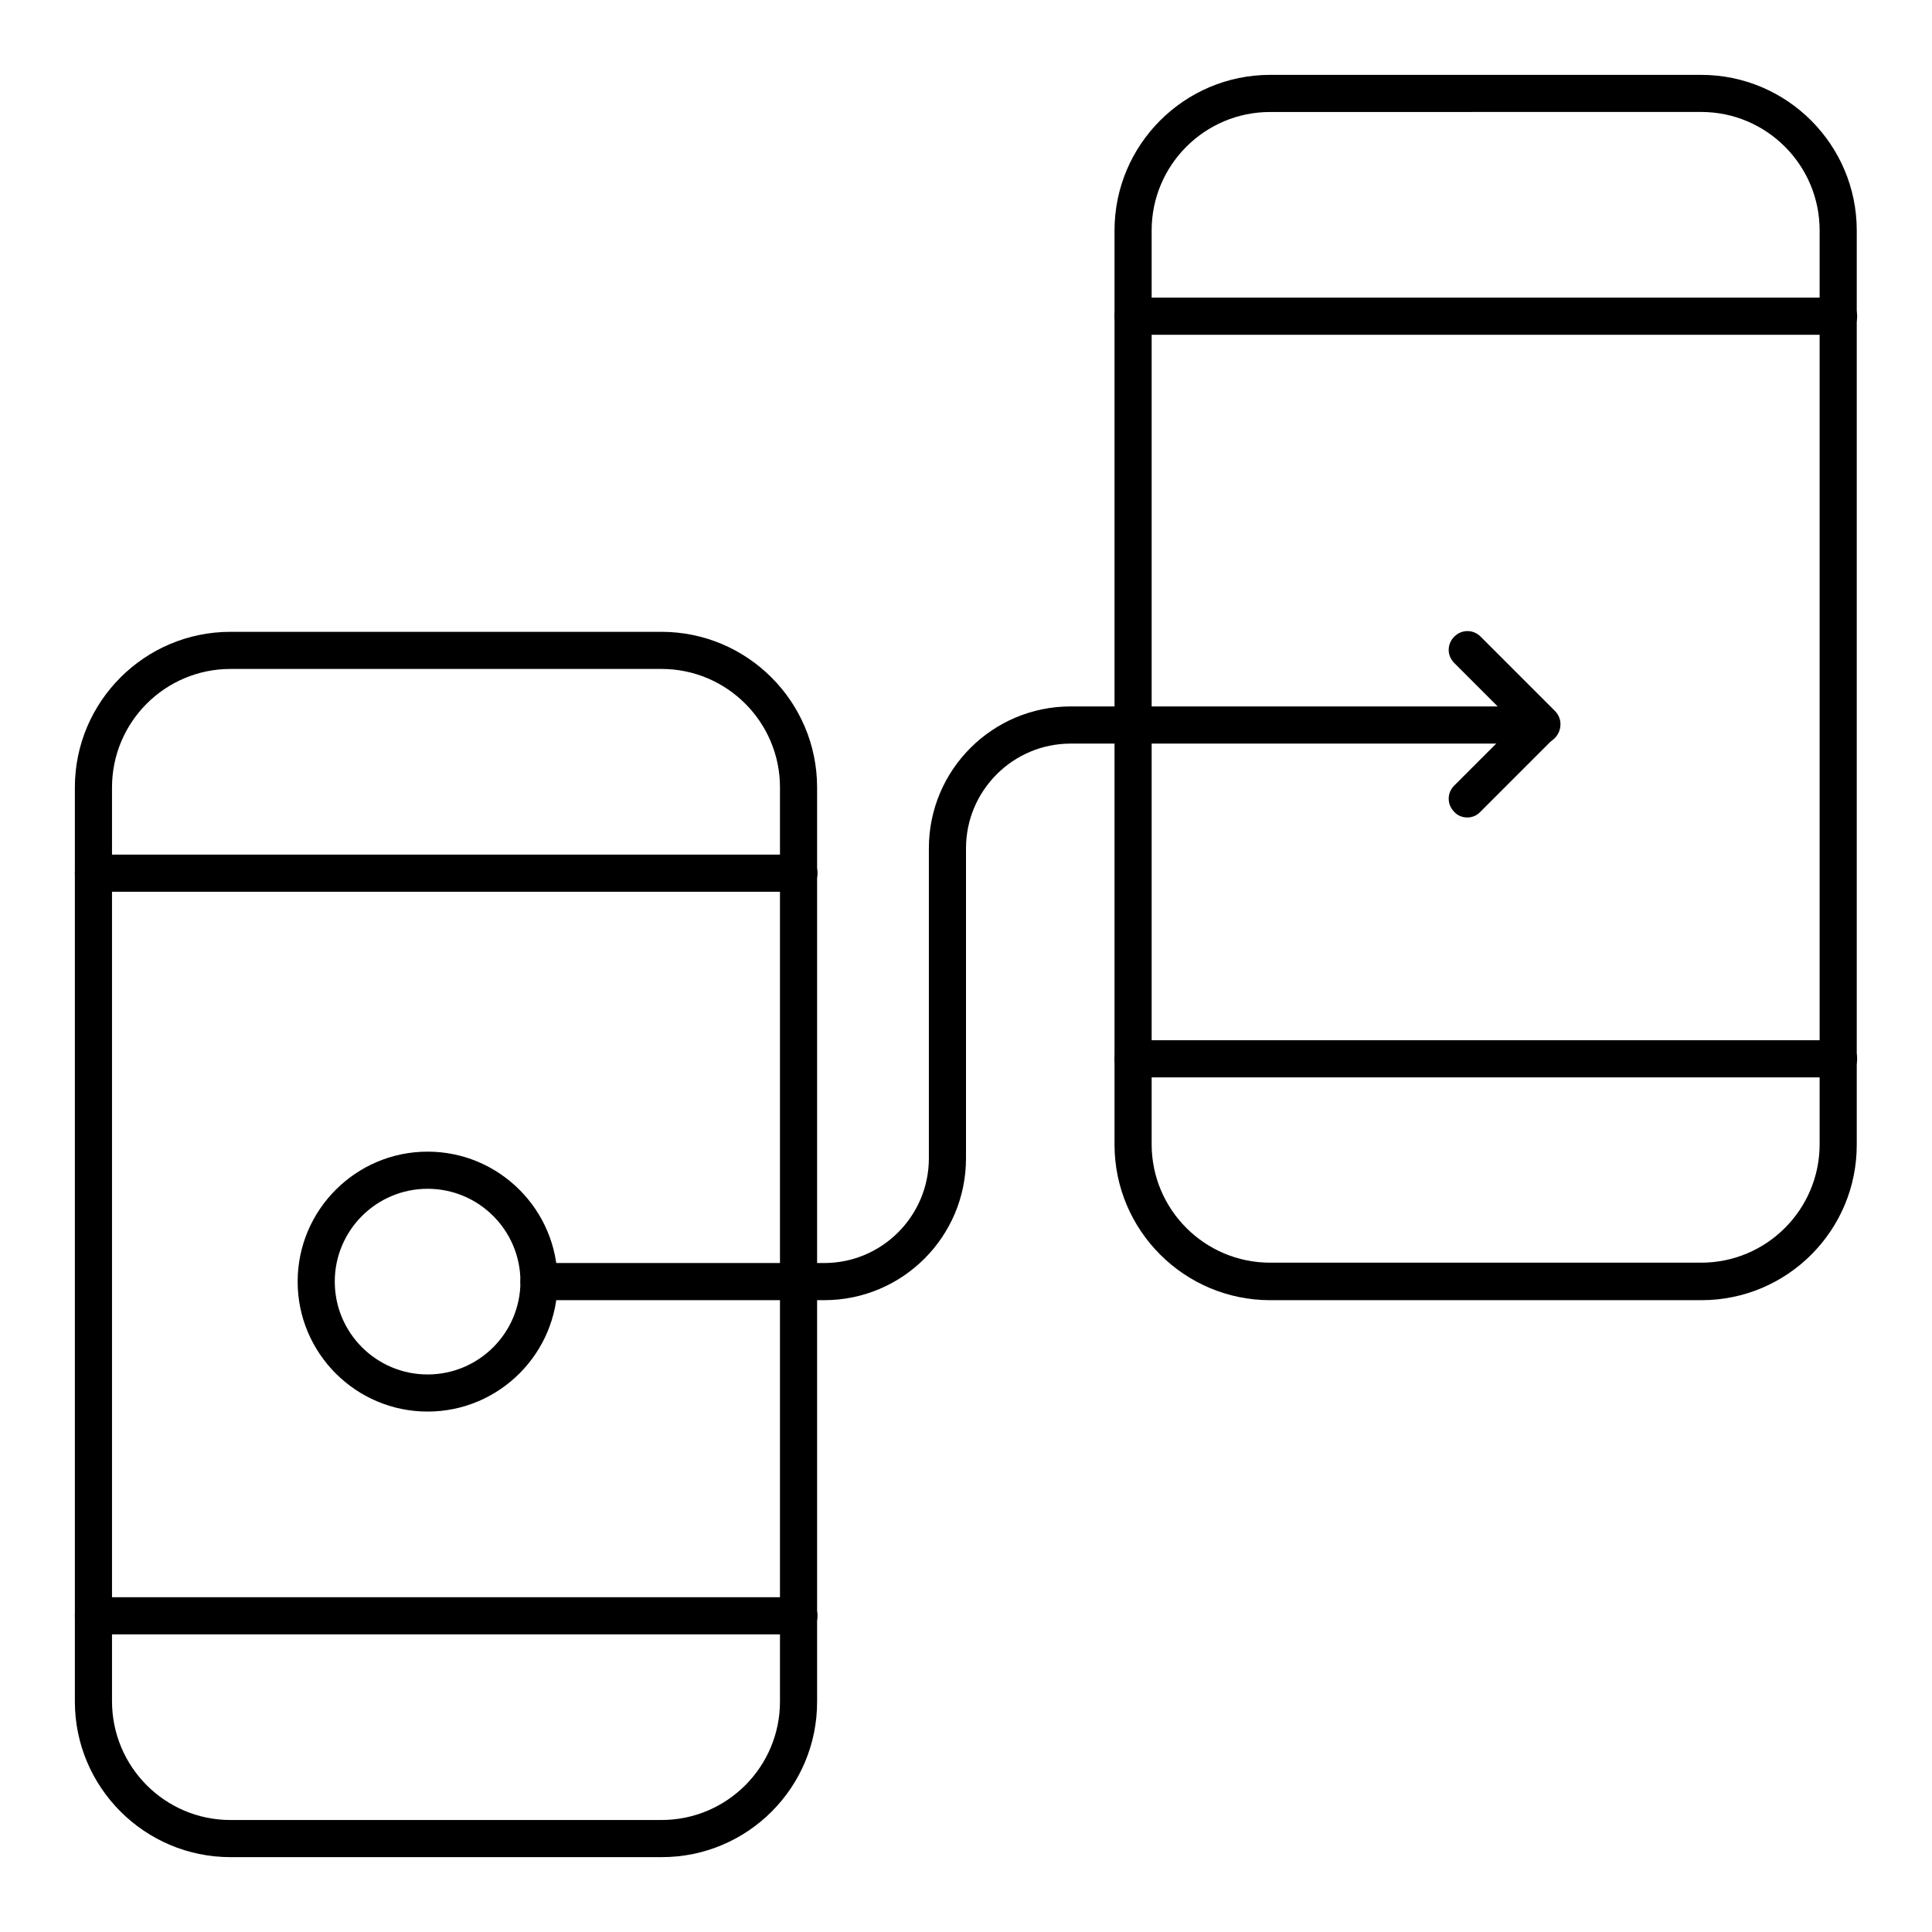
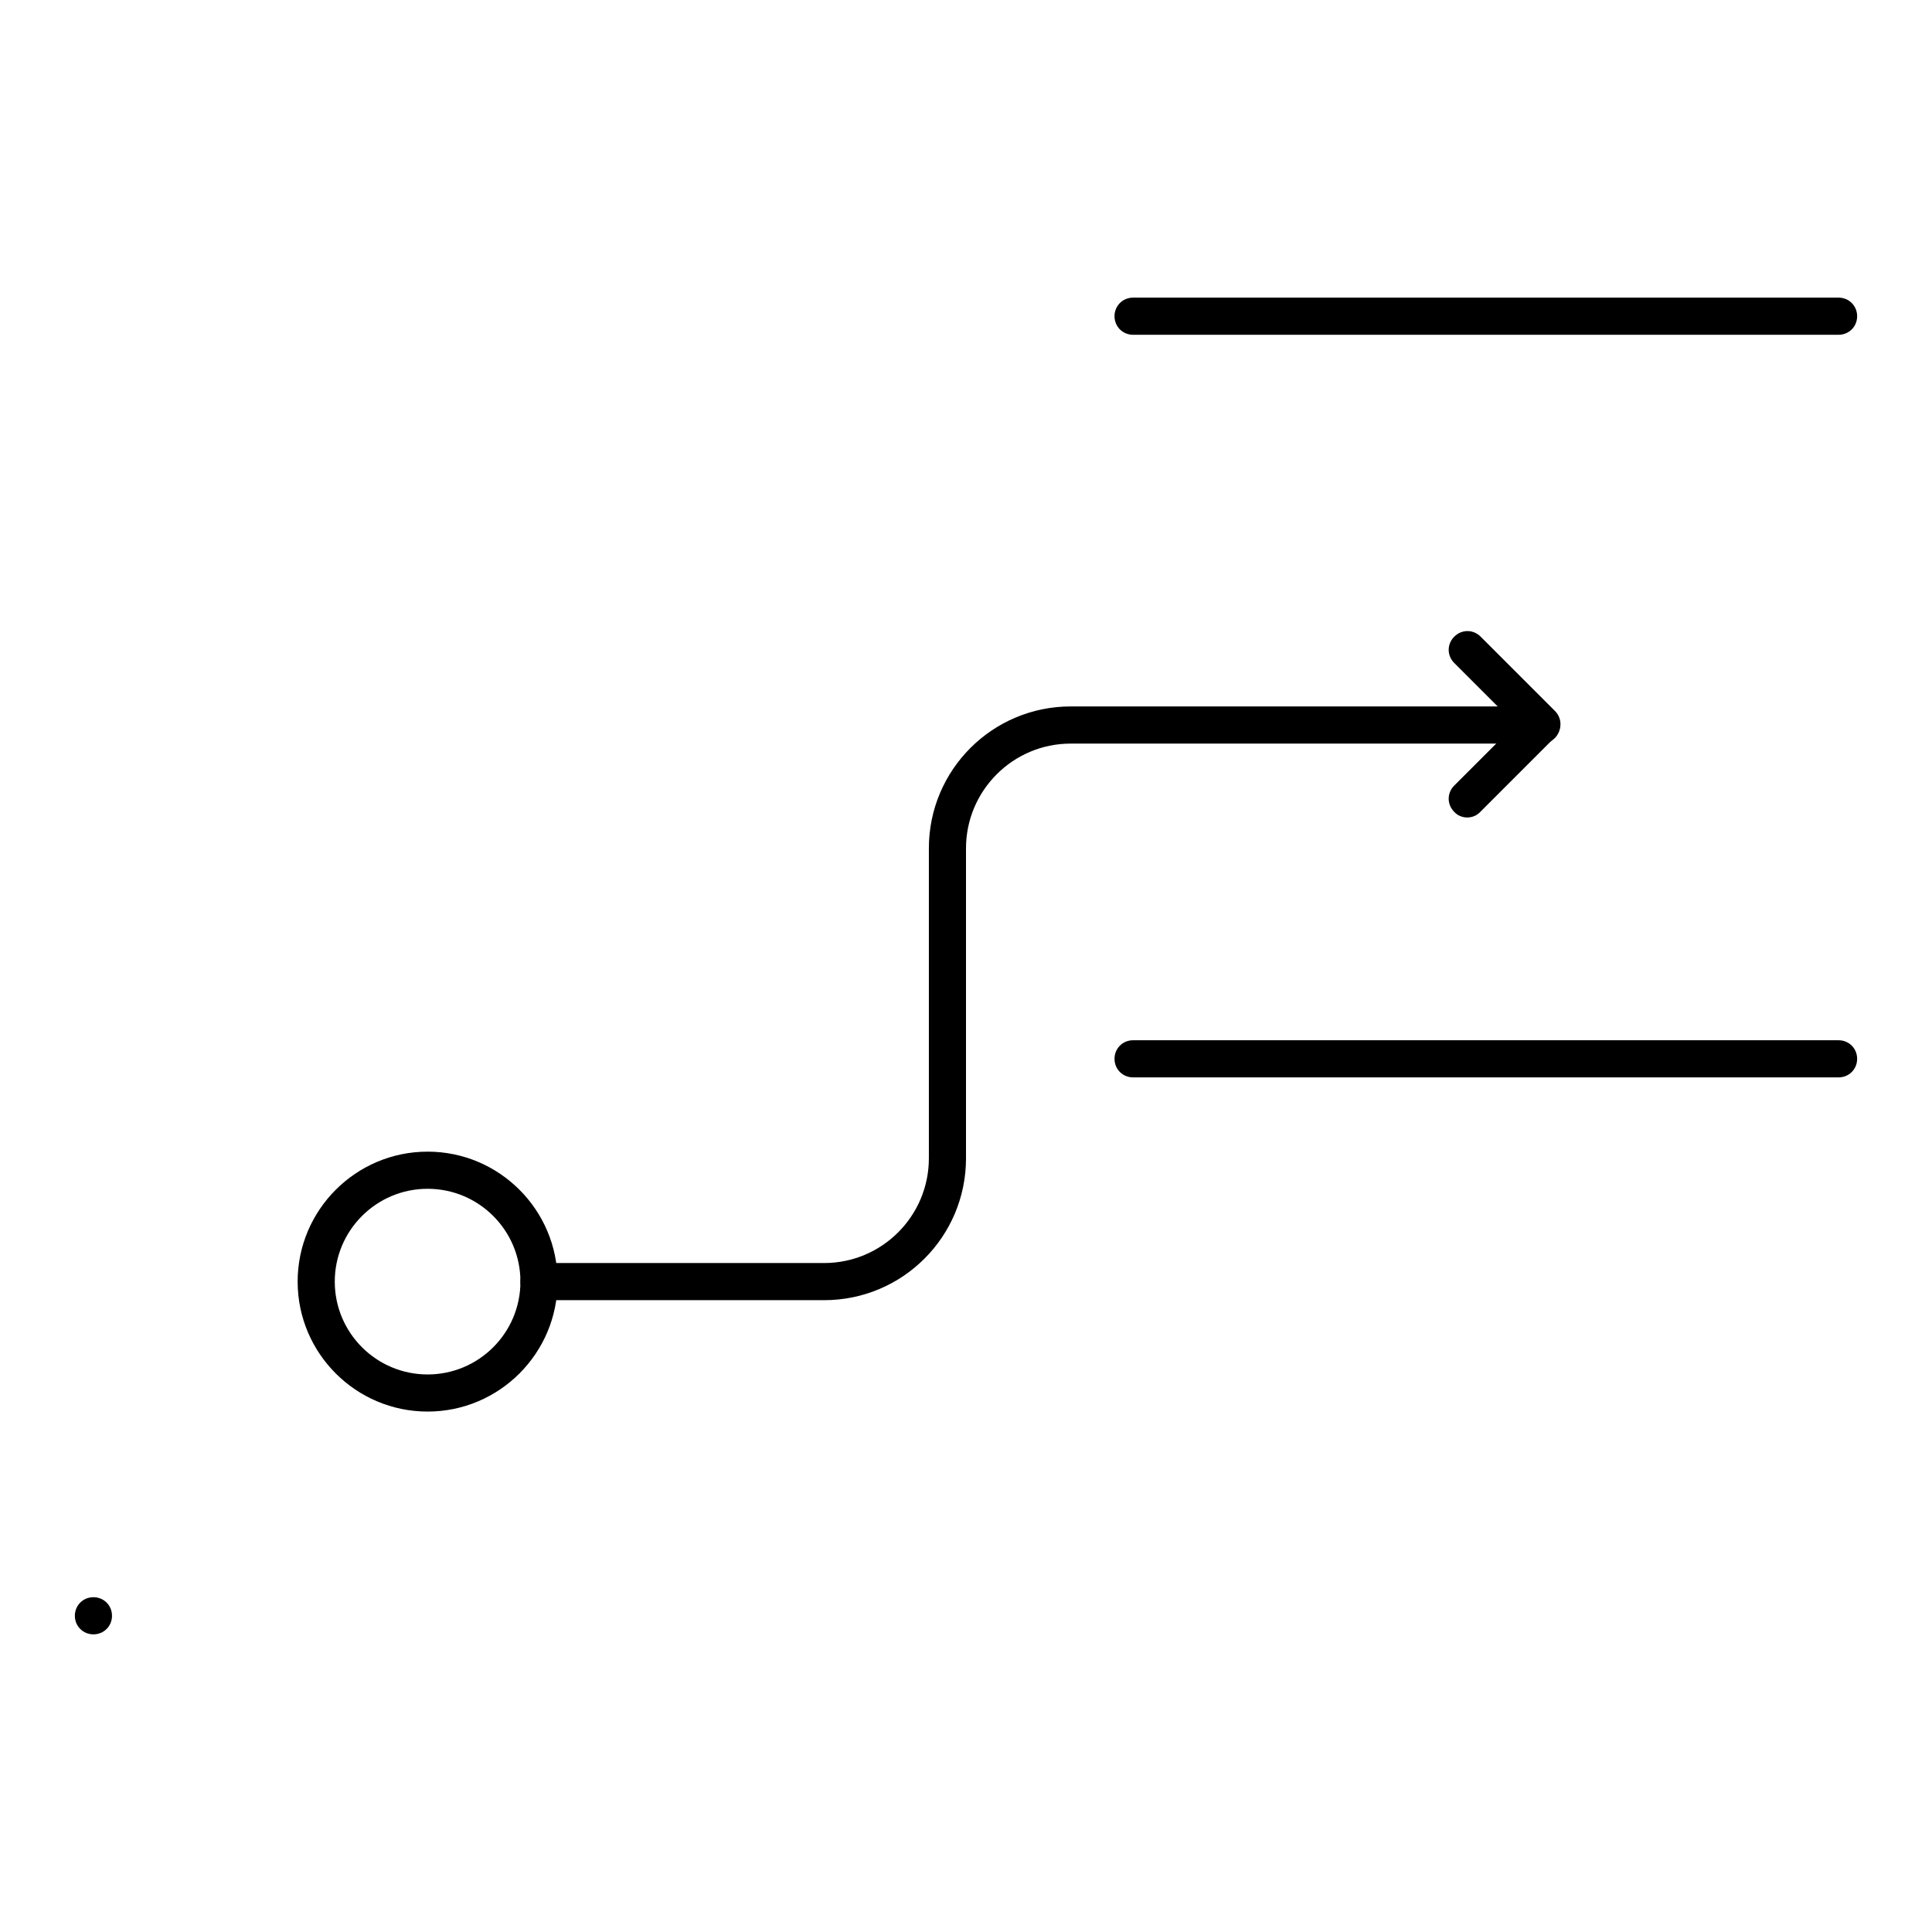
<svg xmlns="http://www.w3.org/2000/svg" fill="#000000" width="800px" height="800px" version="1.1" viewBox="144 144 512 512">
  <g>
-     <path d="m319.41 636.16h-114.34c-22.73 0-41.23-18.5-41.23-41.23v-242.26c0-22.73 18.5-41.23 41.23-41.23h114.24c22.73 0 41.23 18.5 41.23 41.23v242.16c0.098 22.828-18.398 41.328-41.129 41.328zm-114.34-314.88c-17.316 0-31.387 14.07-31.387 31.391v242.16c0 17.414 14.07 31.488 31.387 31.488h114.24c17.32 0 31.391-14.07 31.391-31.391v-242.26c0-17.32-14.07-31.391-31.391-31.391z" />
-     <path d="m355.72 380.32h-186.96c-2.754 0-4.922-2.164-4.922-4.922 0-2.754 2.164-4.922 4.922-4.922h186.96c2.754 0 4.922 2.164 4.922 4.922-0.004 2.754-2.168 4.922-4.922 4.922z" />
-     <path d="m355.72 577.12h-186.96c-2.754 0-4.922-2.164-4.922-4.922 0-2.754 2.164-4.922 4.922-4.922h186.96c2.754 0 4.922 2.164 4.922 4.922-0.004 2.758-2.168 4.922-4.922 4.922z" />
-     <path d="m594.93 488.56h-114.34c-22.73 0-41.23-18.5-41.23-41.23v-242.26c0-22.73 18.5-41.23 41.23-41.23h114.24c22.73 0 41.23 18.5 41.23 41.23v242.16c0.098 22.828-18.402 41.328-41.133 41.328zm-114.34-314.88c-17.32 0-31.391 14.07-31.391 31.391v242.16c0 17.32 14.07 31.391 31.391 31.391h114.24c17.32 0 31.391-14.07 31.391-31.391v-242.17c0-17.32-14.07-31.391-31.391-31.391z" />
+     <path d="m355.72 577.12h-186.96c-2.754 0-4.922-2.164-4.922-4.922 0-2.754 2.164-4.922 4.922-4.922c2.754 0 4.922 2.164 4.922 4.922-0.004 2.758-2.168 4.922-4.922 4.922z" />
    <path d="m631.24 232.72h-186.96c-2.754 0-4.922-2.164-4.922-4.922 0-2.754 2.164-4.922 4.922-4.922h186.96c2.754 0 4.922 2.164 4.922 4.922s-2.164 4.922-4.922 4.922z" />
    <path d="m631.24 429.52h-186.96c-2.754 0-4.922-2.164-4.922-4.922 0-2.754 2.164-4.922 4.922-4.922h186.96c2.754 0 4.922 2.164 4.922 4.922 0 2.758-2.164 4.922-4.922 4.922z" />
    <path d="m362.41 488.56h-75.57c-2.754 0-4.922-2.164-4.922-4.922 0-2.754 2.164-4.922 4.922-4.922h75.57c15.352 0 27.75-12.496 27.75-27.75v-82.164c0-20.762 16.828-37.59 37.59-37.59l124.77 0.004c2.754 0 4.922 2.164 4.922 4.922 0 2.754-2.164 4.922-4.922 4.922h-124.77c-15.352 0-27.75 12.496-27.75 27.75v82.164c0.004 20.758-16.824 37.586-37.586 37.586z" />
    <path d="m532.84 360.64c-1.277 0-2.559-0.492-3.445-1.477-1.969-1.969-1.969-5.019 0-6.988l16.234-16.234-16.234-16.234c-1.969-1.969-1.969-5.019 0-6.988s5.019-1.969 6.988 0l19.68 19.68c1.969 1.969 1.969 5.019 0 6.988l-19.68 19.68c-0.984 1.082-2.266 1.574-3.543 1.574z" />
    <path d="m257.32 518.08c-18.992 0-34.441-15.449-34.441-34.441 0-18.992 15.449-34.441 34.441-34.441 18.992 0 34.441 15.449 34.441 34.441 0 18.992-15.449 34.441-34.441 34.441zm0-59.039c-13.578 0-24.602 11.02-24.602 24.602 0 13.578 11.02 24.602 24.602 24.602 13.578 0 24.602-11.02 24.602-24.602s-11.02-24.602-24.602-24.602z" />
  </g>
</svg>